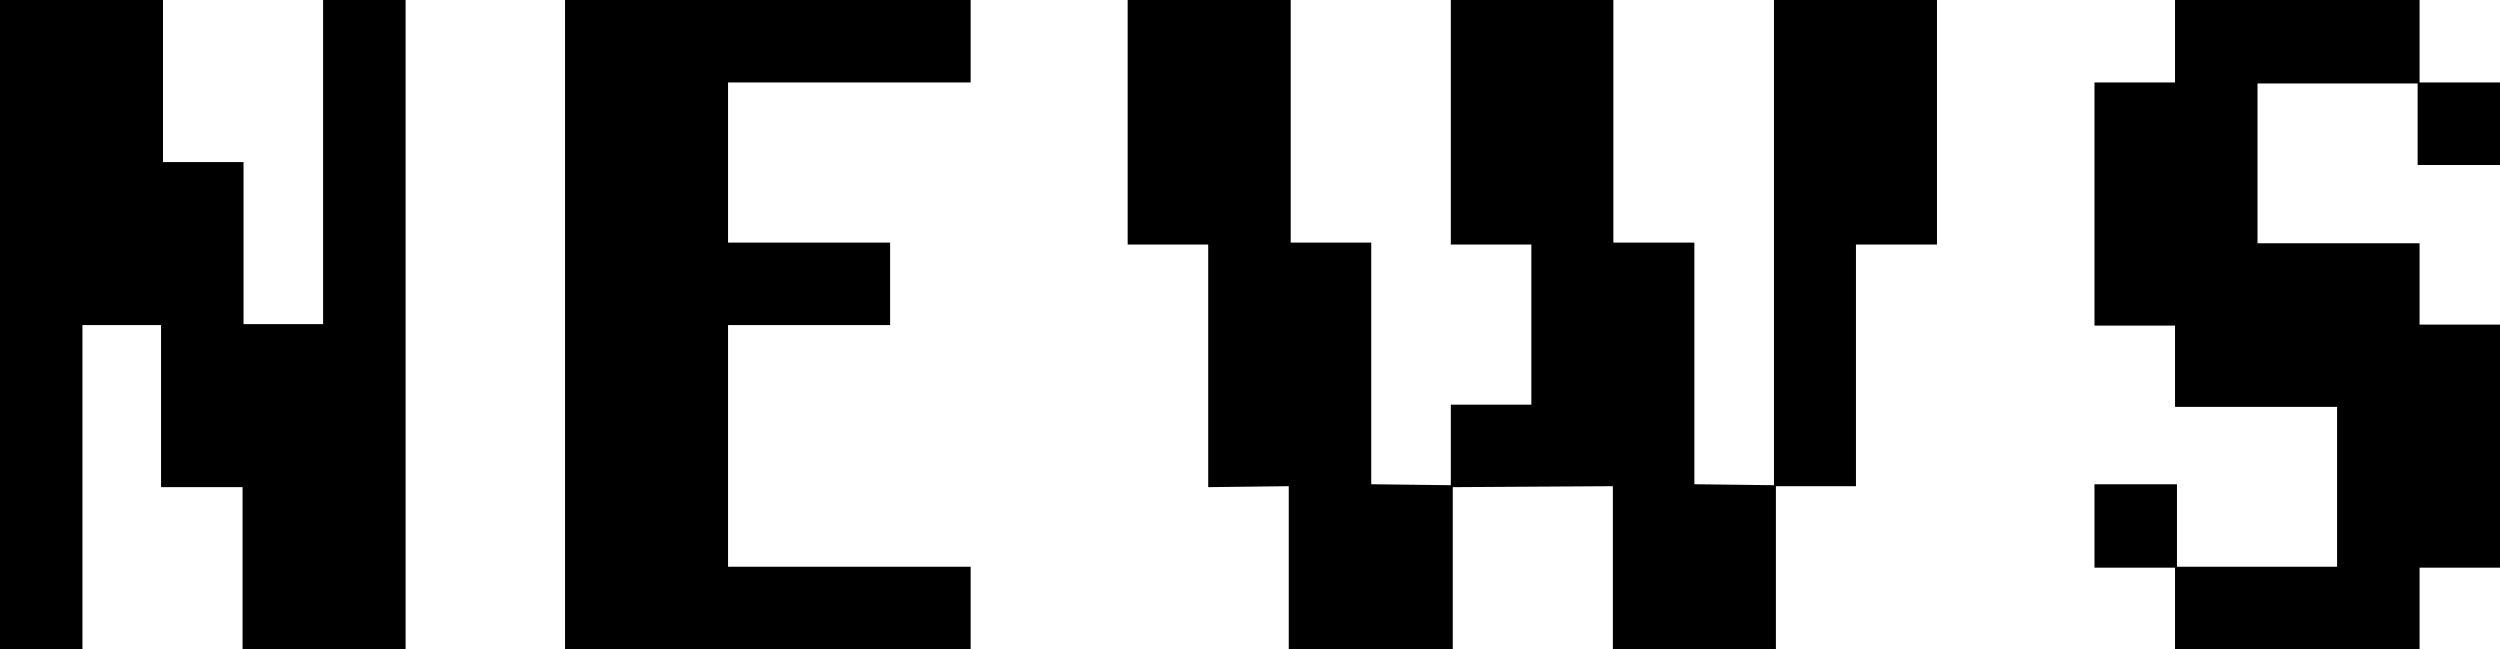
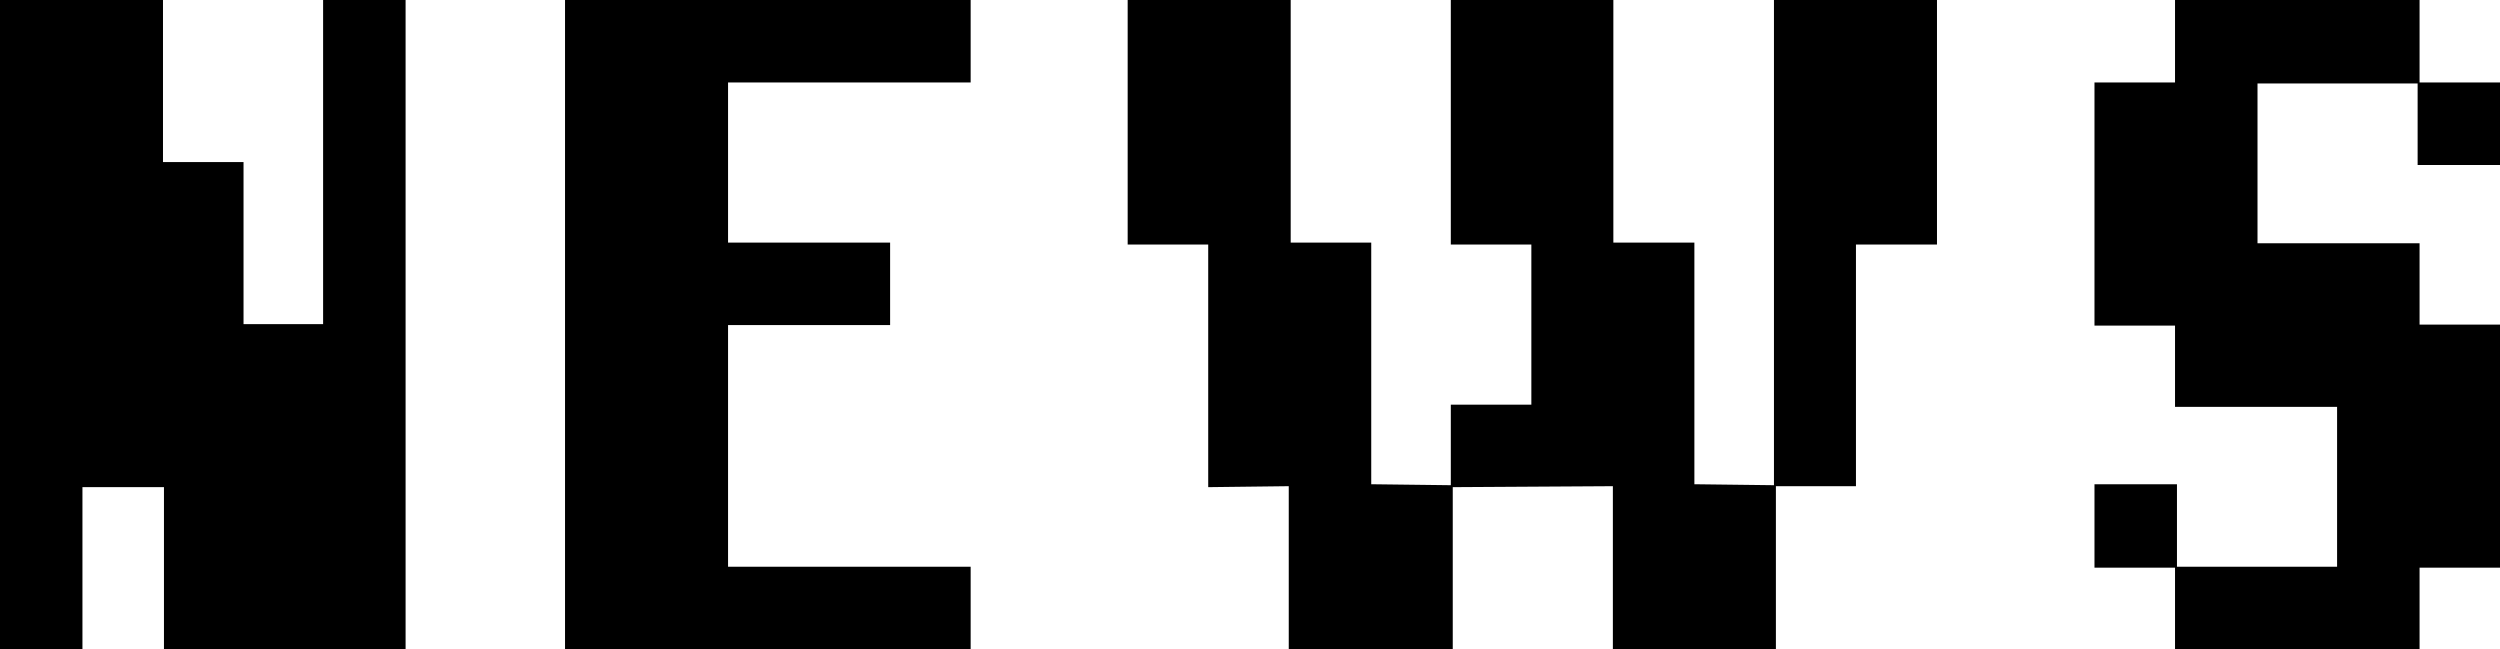
<svg xmlns="http://www.w3.org/2000/svg" width="515.25" height="133.8" viewBox="0 0 257.625 66.9">
  <defs>
    <style>
      .cls-1 {
        fill: #000000;
        fill-rule: evenodd;
      }
    </style>
  </defs>
-   <path id="NEWS" class="cls-1" d="M632.515,5309.06v-66.9h-8.5v33.4h-8.2v-16.7h-8.3v-16.7h-16.8v66.9h8.5v-33.4h8.1v16.7h8.4v16.7h16.8Zm58.23,0v-8.5h-25v-24.9h16.7v-8.5h-16.7v-16.5h25v-8.5h-41.8v66.9h41.8Zm99.58-41.7v-25.2h-16.8v50l-8.2-.1v-24.9h-8.35v-25h-16.75v25.2h8.3v16.5h-8.3v8.3l-8.2-.1v-24.9h-8.3v-25h-16.8v25.2h8.3v25l8.3-.1v16.8h16.9v-16.7l16.5-.1v16.8h16.8v-16.8h8.25v-24.9h8.35Zm58.03,33.3v-25.05h-8.3v-8.38h-16.7v-16.47h16.5v8.4h8.5v-8.5h-8.3v-8.5h-25.2v8.5h-8.3v25.05h8.3v8.38h16.7v16.47h-16.5v-8.5h-8.5v8.6h8.3v8.4h25.2v-8.4h8.3Z" transform="translate(-590.719 -5242.16)" />
+   <path id="NEWS" class="cls-1" d="M632.515,5309.06v-66.9h-8.5v33.4h-8.2v-16.7h-8.3v-16.7h-16.8v66.9h8.5v-33.4v16.7h8.4v16.7h16.8Zm58.23,0v-8.5h-25v-24.9h16.7v-8.5h-16.7v-16.5h25v-8.5h-41.8v66.9h41.8Zm99.58-41.7v-25.2h-16.8v50l-8.2-.1v-24.9h-8.35v-25h-16.75v25.2h8.3v16.5h-8.3v8.3l-8.2-.1v-24.9h-8.3v-25h-16.8v25.2h8.3v25l8.3-.1v16.8h16.9v-16.7l16.5-.1v16.8h16.8v-16.8h8.25v-24.9h8.35Zm58.03,33.3v-25.05h-8.3v-8.38h-16.7v-16.47h16.5v8.4h8.5v-8.5h-8.3v-8.5h-25.2v8.5h-8.3v25.05h8.3v8.38h16.7v16.47h-16.5v-8.5h-8.5v8.6h8.3v8.4h25.2v-8.4h8.3Z" transform="translate(-590.719 -5242.16)" />
</svg>